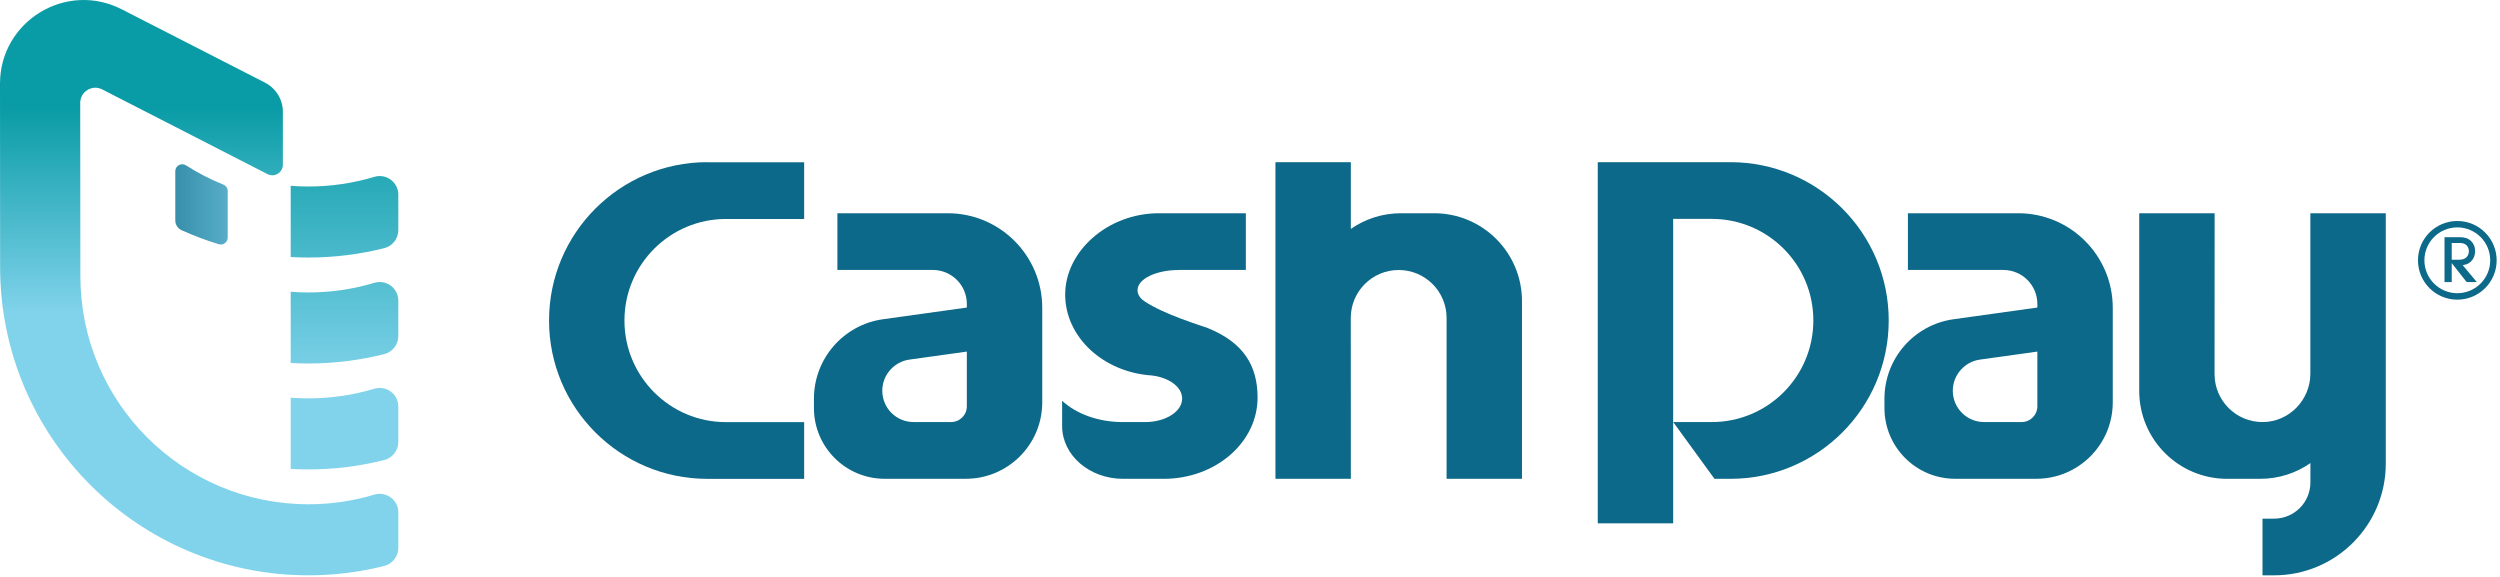
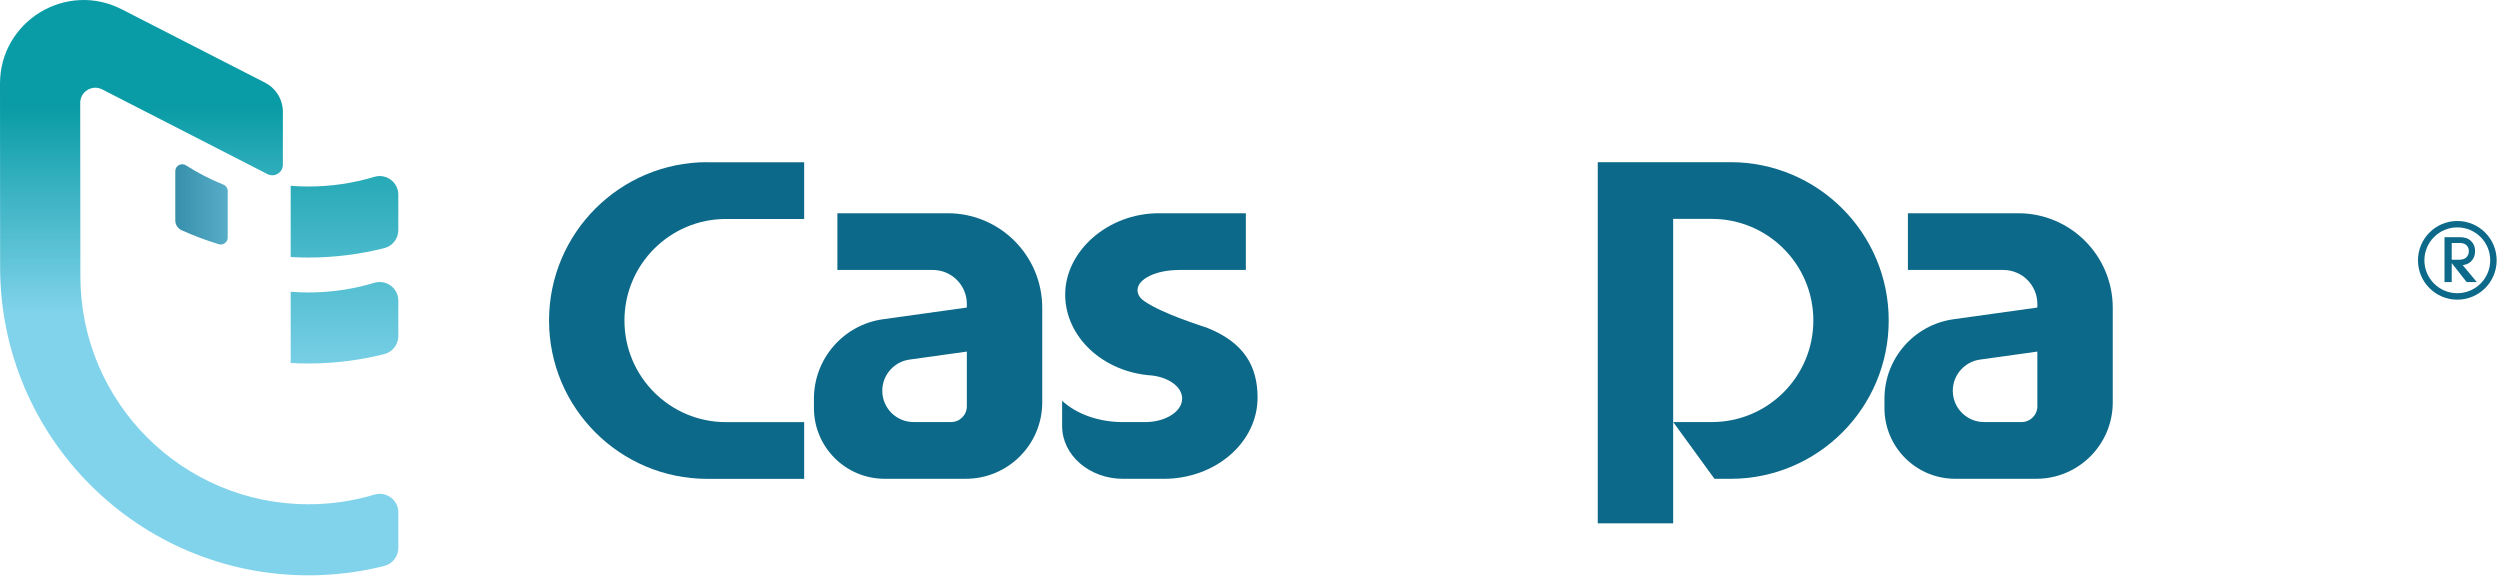
<svg xmlns="http://www.w3.org/2000/svg" width="680" height="157" viewBox="0 0 680 157" fill="none">
  <path d="M0.03 72.63C0.03 118.94 37.58 156.49 83.9 156.49C91.01 156.49 97.91 155.61 104.51 153.94C106.76 153.37 108.34 151.35 108.35 149.03V139.38C108.35 135.98 105.07 133.56 101.81 134.54C96.14 136.25 90.13 137.16 83.91 137.16C49.64 137.16 21.86 109.38 21.86 75.11L21.82 27.98C21.82 24.91 25.06 22.92 27.8 24.32L72.76 47.36C74.67 48.34 76.94 46.95 76.94 44.8V30.41C76.94 27.07 75.07 24.02 72.1 22.49L33.11 2.53C17.97 -5.22 -0.01 5.77 4.16943e-06 22.78L0.03 72.62V72.63Z" fill="url(#paint0_linear_1378_9784)" />
-   <path d="M108.34 110.56V120.22C108.34 122.54 106.76 124.56 104.51 125.13C97.92 126.79 91.01 127.68 83.9 127.68C82.28 127.68 80.67 127.64 79.07 127.54V108.17C80.66 108.3 82.28 108.36 83.9 108.36C90.12 108.36 96.14 107.44 101.8 105.74C105.06 104.76 108.34 107.18 108.34 110.57V110.56Z" fill="url(#paint1_linear_1378_9784)" />
-   <path d="M108.34 81.75V91.41C108.34 93.73 106.76 95.75 104.51 96.32C97.92 97.98 91.01 98.87 83.9 98.87C82.28 98.87 80.67 98.83 79.07 98.73V79.36C80.66 79.49 82.28 79.55 83.9 79.55C90.12 79.55 96.14 78.63 101.8 76.93C105.06 75.95 108.34 78.37 108.34 81.76V81.75Z" fill="url(#paint2_linear_1378_9784)" />
+   <path d="M108.34 81.75V91.41C108.34 93.73 106.76 95.75 104.51 96.32C97.92 97.98 91.01 98.87 83.9 98.87C82.28 98.87 80.67 98.83 79.07 98.73V79.36C80.66 79.49 82.28 79.55 83.9 79.55C90.12 79.55 96.14 78.63 101.8 76.93C105.06 75.95 108.34 78.37 108.34 81.76Z" fill="url(#paint2_linear_1378_9784)" />
  <path d="M108.34 52.93V62.59C108.34 64.91 106.76 66.93 104.51 67.5C97.92 69.16 91.01 70.05 83.9 70.05C82.28 70.05 80.67 70.01 79.07 69.91V50.54C80.66 50.67 82.28 50.73 83.9 50.73C90.12 50.73 96.14 49.81 101.8 48.11C105.06 47.13 108.34 49.55 108.34 52.94V52.93Z" fill="url(#paint3_linear_1378_9784)" />
  <path d="M61.94 51.97V64.62C61.94 65.88 60.72 66.8 59.52 66.43C56.04 65.37 52.66 64.1 49.39 62.62C48.35 62.15 47.68 61.11 47.68 59.97V46.56C47.68 45.07 49.33 44.17 50.58 44.97C53.79 47.02 57.19 48.78 60.77 50.22C61.48 50.51 61.95 51.2 61.95 51.97H61.94Z" fill="url(#paint4_linear_1378_9784)" />
  <path d="M192.41 44.11C168.63 44.11 149.34 63.39 149.34 87.18C149.34 110.97 168.62 130.25 192.41 130.25H218.73V114.82H197.48C182.22 114.82 169.85 102.45 169.85 87.19C169.85 71.93 182.22 59.56 197.48 59.56H218.73V44.13H192.41V44.11Z" fill="#0D6989" />
  <path d="M320.609 73.44C314.429 73.44 309.409 75.89 309.409 78.91C309.409 80.02 309.989 81.05 311.259 81.92C316.449 85.49 327.269 88.74 328.449 89.21C338.459 93.23 342.059 99.7 342.059 108.15C342.059 120.35 330.629 130.24 316.539 130.24H305.479C296.319 130.24 288.899 123.82 288.899 115.88V109.01C292.659 112.53 298.689 114.81 305.479 114.81H311.449C317.029 114.81 321.549 111.94 321.549 108.41C321.549 105.28 317.989 102.68 313.299 102.13C300.119 101.27 289.729 91.72 289.729 80.09C289.729 68.46 301.159 58 315.249 58H338.869V73.43H320.609V73.44Z" fill="#0D6989" />
-   <path d="M367.41 62.28C371.28 59.58 375.99 58 381.07 58H390.07C403.28 58 413.98 68.7 413.98 81.91V130.23H393.47V86.47C393.47 79.27 387.63 73.44 380.44 73.44C373.25 73.44 367.41 79.28 367.41 86.47L367.43 130.23H346.92V44.11H367.43V62.28H367.41Z" fill="#0D6989" />
  <path d="M465.6 59.54C480.86 59.54 493.23 71.91 493.23 87.17C493.23 102.43 480.86 114.8 465.6 114.8H455.11L466.34 130.24H470.67C494.45 130.24 513.73 110.95 513.73 87.17C513.73 63.39 494.45 44.11 470.67 44.11H434.59V142.34H455.1V59.54H465.59H465.6Z" fill="#0D6989" />
  <path d="M257.77 58H227.77V73.43H253.73C258.84 73.43 262.98 77.57 262.98 82.68V83.65L240.2 86.83C229.42 88.33 221.39 97.56 221.39 108.44V110.99C221.39 121.61 230 130.23 240.63 130.23H262.7C274.18 130.23 283.49 120.92 283.49 109.44V83.72C283.49 69.52 271.98 58 257.77 58ZM262.98 110.51C262.98 112.88 261.06 114.8 258.69 114.8H248.5C243.79 114.8 239.98 110.99 239.98 106.28C239.98 101.97 243.22 98.38 247.37 97.81L262.98 95.63V110.51Z" fill="#0D6989" />
  <path d="M548.95 58H518.95V73.43H544.91C550.02 73.43 554.16 77.57 554.16 82.68V83.65L531.38 86.83C520.6 88.33 512.57 97.56 512.57 108.44V110.99C512.57 121.61 521.18 130.23 531.81 130.23H553.88C565.36 130.23 574.67 120.92 574.67 109.44V83.72C574.67 69.52 563.16 58 548.95 58ZM554.16 110.51C554.16 112.88 552.24 114.8 549.87 114.8H539.68C534.97 114.8 531.16 110.99 531.16 106.28C531.16 101.97 534.4 98.38 538.55 97.81L554.16 95.63V110.51Z" fill="#0D6989" />
-   <path d="M615.39 156.49H618.55C635.33 156.49 648.93 142.89 648.93 126.11V58H628.42V101.6C628.42 108.79 622.67 114.74 615.49 114.8C608.25 114.85 602.36 109 602.36 101.77L602.38 58.01H581.87V106.33C581.87 119.54 592.57 130.24 605.78 130.24H614.78C619.86 130.24 624.56 128.66 628.43 125.96V131.21C628.43 136.65 624.02 141.07 618.57 141.07H615.4V156.5" fill="#0D6989" />
  <path d="M668.389 60.11C662.479 60.11 657.689 64.9 657.689 70.81C657.689 76.72 662.479 81.51 668.389 81.51C674.299 81.51 679.089 76.72 679.089 70.81C679.089 64.9 674.299 60.11 668.389 60.11ZM668.389 79.75C663.449 79.75 659.439 75.74 659.439 70.8C659.439 65.86 663.449 61.85 668.389 61.85C673.329 61.85 677.339 65.86 677.339 70.8C677.339 75.74 673.329 79.75 668.389 79.75Z" fill="#0D6989" />
  <path d="M666.869 76.72H664.909V64.51H669.119C670.419 64.51 671.429 64.87 672.149 65.58C672.869 66.29 673.229 67.2 673.229 68.31C673.229 69.42 672.869 70.36 672.149 71.08C671.429 71.8 670.419 72.16 669.119 72.16L669.859 72.12L673.699 76.73H670.929L666.869 71.56V76.73V76.72ZM668.979 66.09H666.869V70.65H668.839C669.759 70.65 670.439 70.42 670.879 69.97C671.309 69.52 671.529 68.97 671.529 68.31C671.529 67.65 671.319 67.14 670.889 66.71C670.459 66.29 669.829 66.08 668.989 66.08L668.979 66.09Z" fill="#0D6989" />
  <defs>
    <linearGradient id="paint0_linear_1378_9784" x1="54.17" y1="29.68" x2="54.17" y2="105.2" gradientUnits="userSpaceOnUse">
      <stop stop-color="#0A9CA6" />
      <stop offset="0.74" stop-color="#81D3EB" />
    </linearGradient>
    <linearGradient id="paint1_linear_1378_9784" x1="93.7" y1="29.68" x2="93.7" y2="105.2" gradientUnits="userSpaceOnUse">
      <stop stop-color="#0A9CA6" />
      <stop offset="1" stop-color="#81D3EB" />
    </linearGradient>
    <linearGradient id="paint2_linear_1378_9784" x1="93.7" y1="29.68" x2="93.7" y2="105.2" gradientUnits="userSpaceOnUse">
      <stop stop-color="#0A9CA6" />
      <stop offset="1" stop-color="#81D3EB" />
    </linearGradient>
    <linearGradient id="paint3_linear_1378_9784" x1="93.7" y1="29.68" x2="93.7" y2="105.2" gradientUnits="userSpaceOnUse">
      <stop stop-color="#0A9CA6" />
      <stop offset="1" stop-color="#81D3EB" />
    </linearGradient>
    <linearGradient id="paint4_linear_1378_9784" x1="30.139" y1="67.44" x2="79.48" y2="67.44" gradientUnits="userSpaceOnUse">
      <stop stop-color="#0D6989" />
      <stop offset="0.505" stop-color="#489FBA" />
      <stop offset="1" stop-color="#81D3EB" />
    </linearGradient>
  </defs>
</svg>